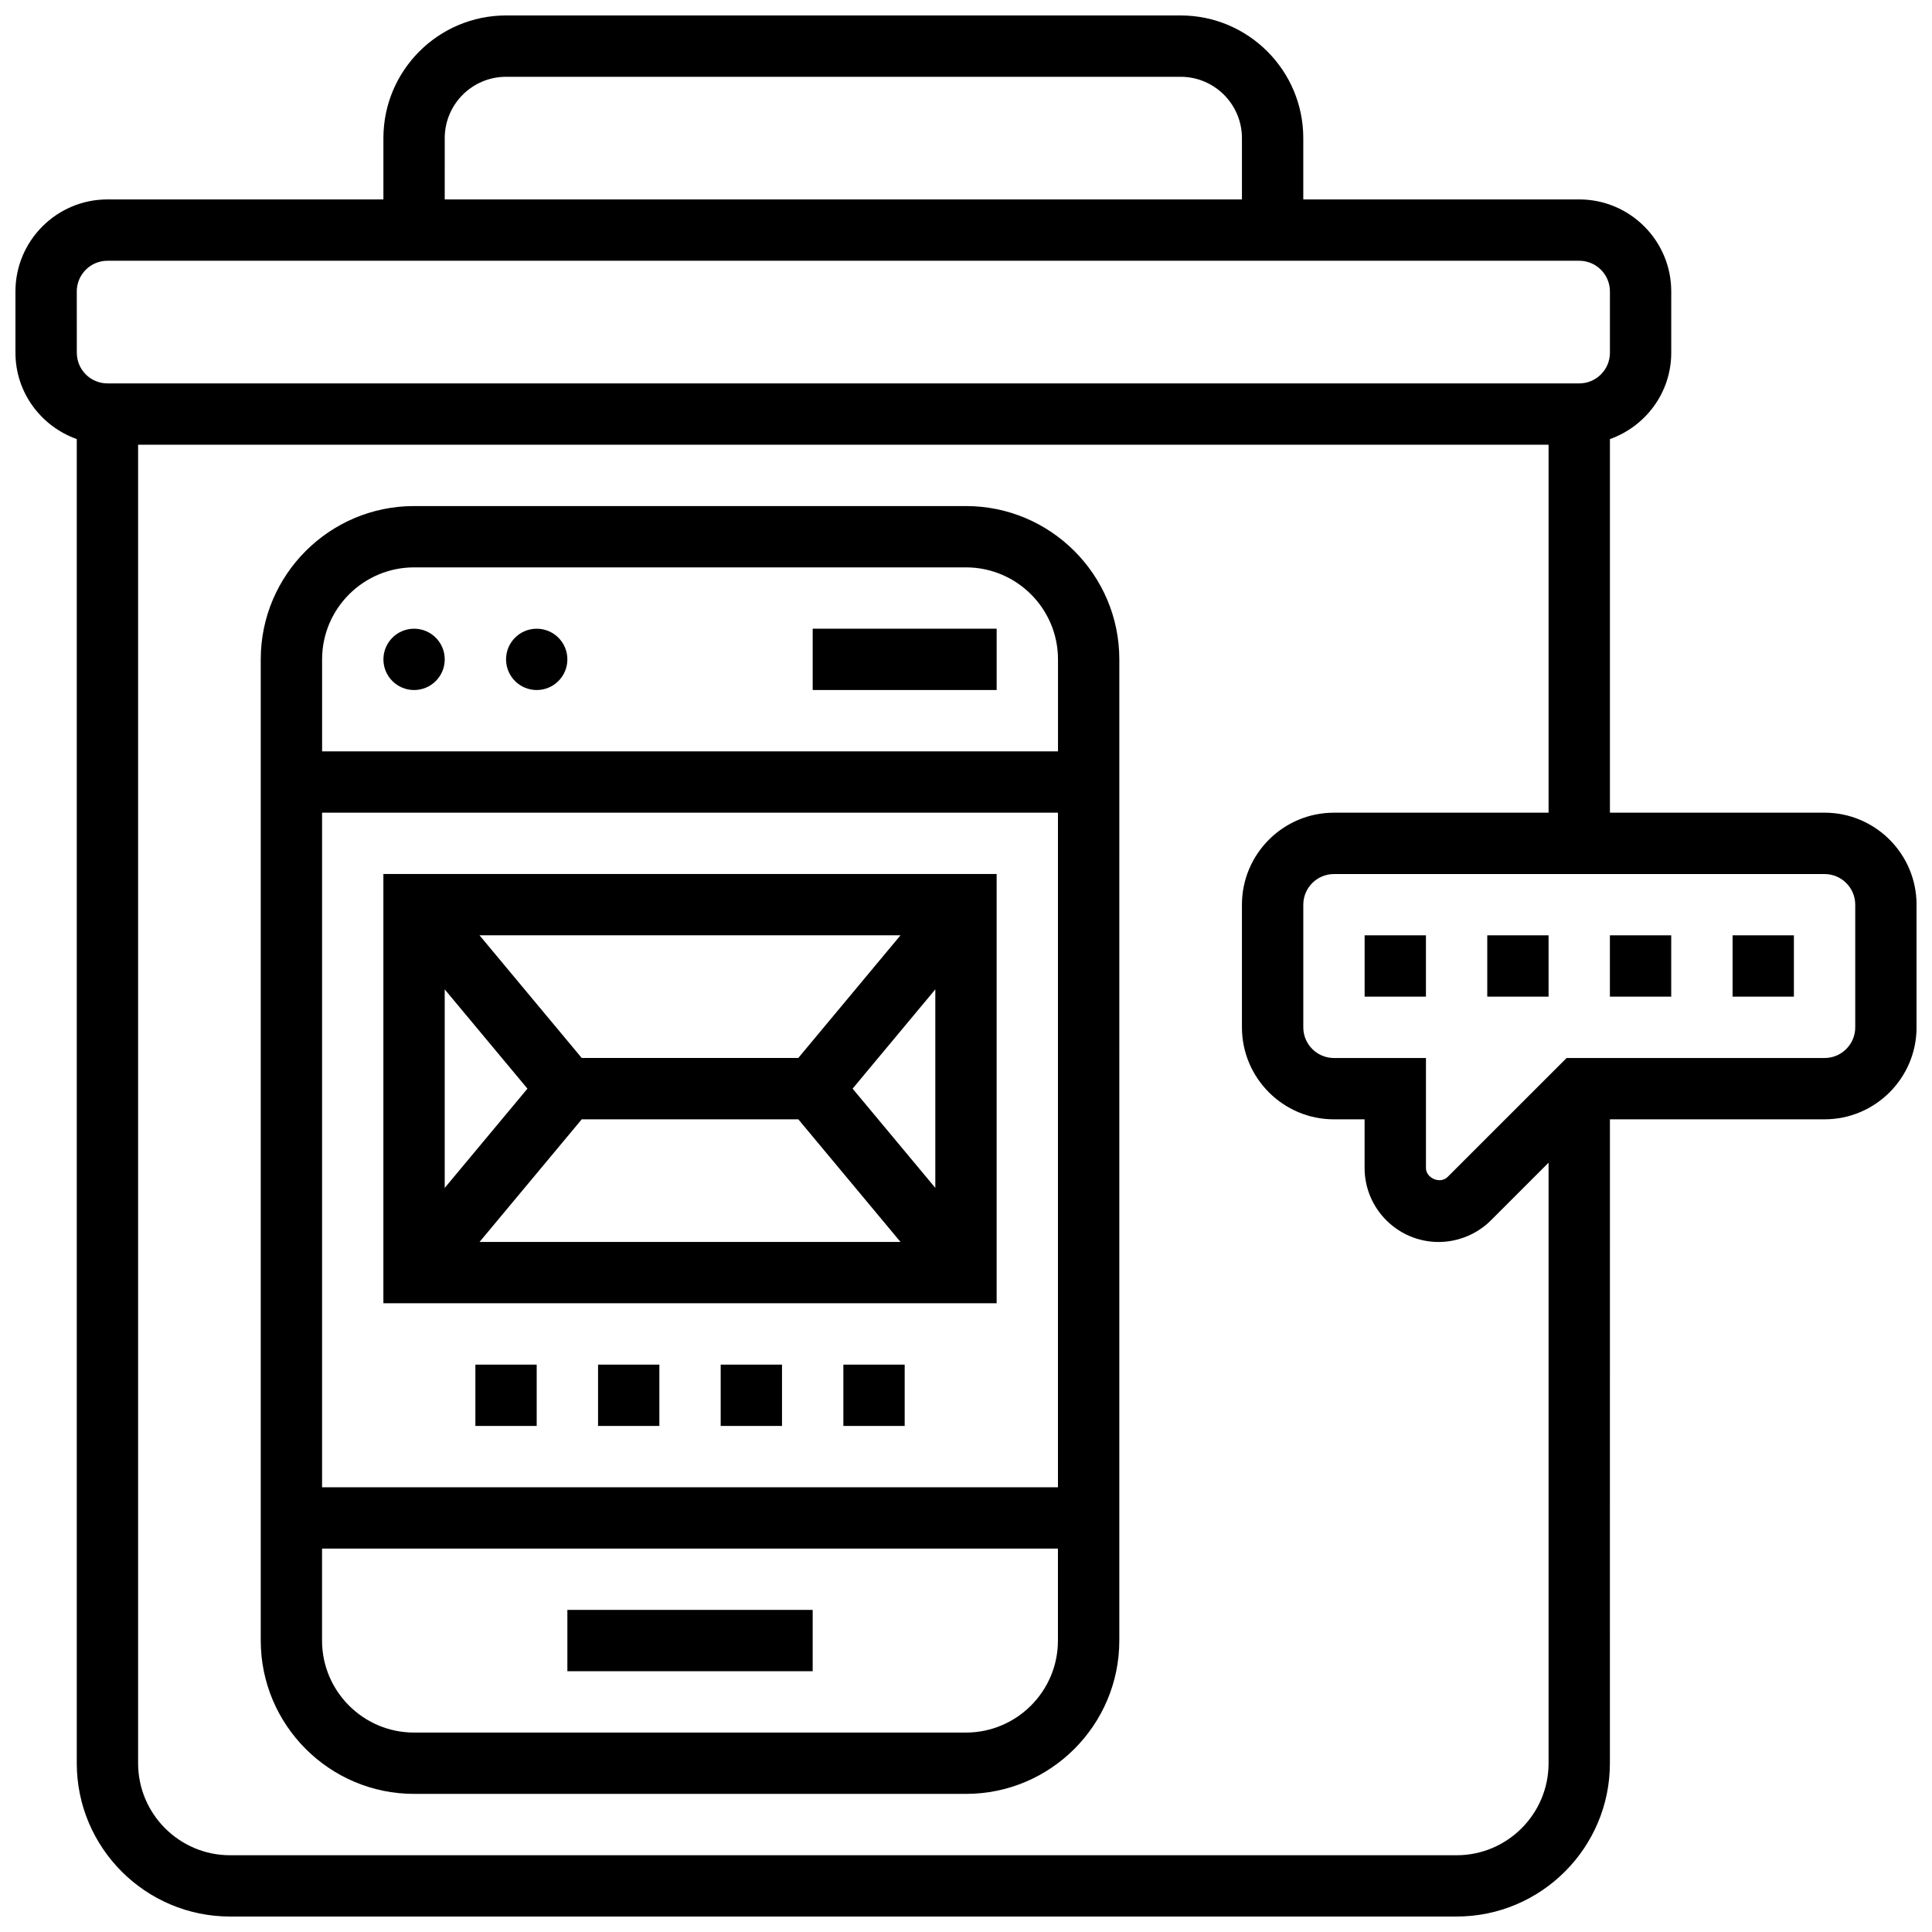
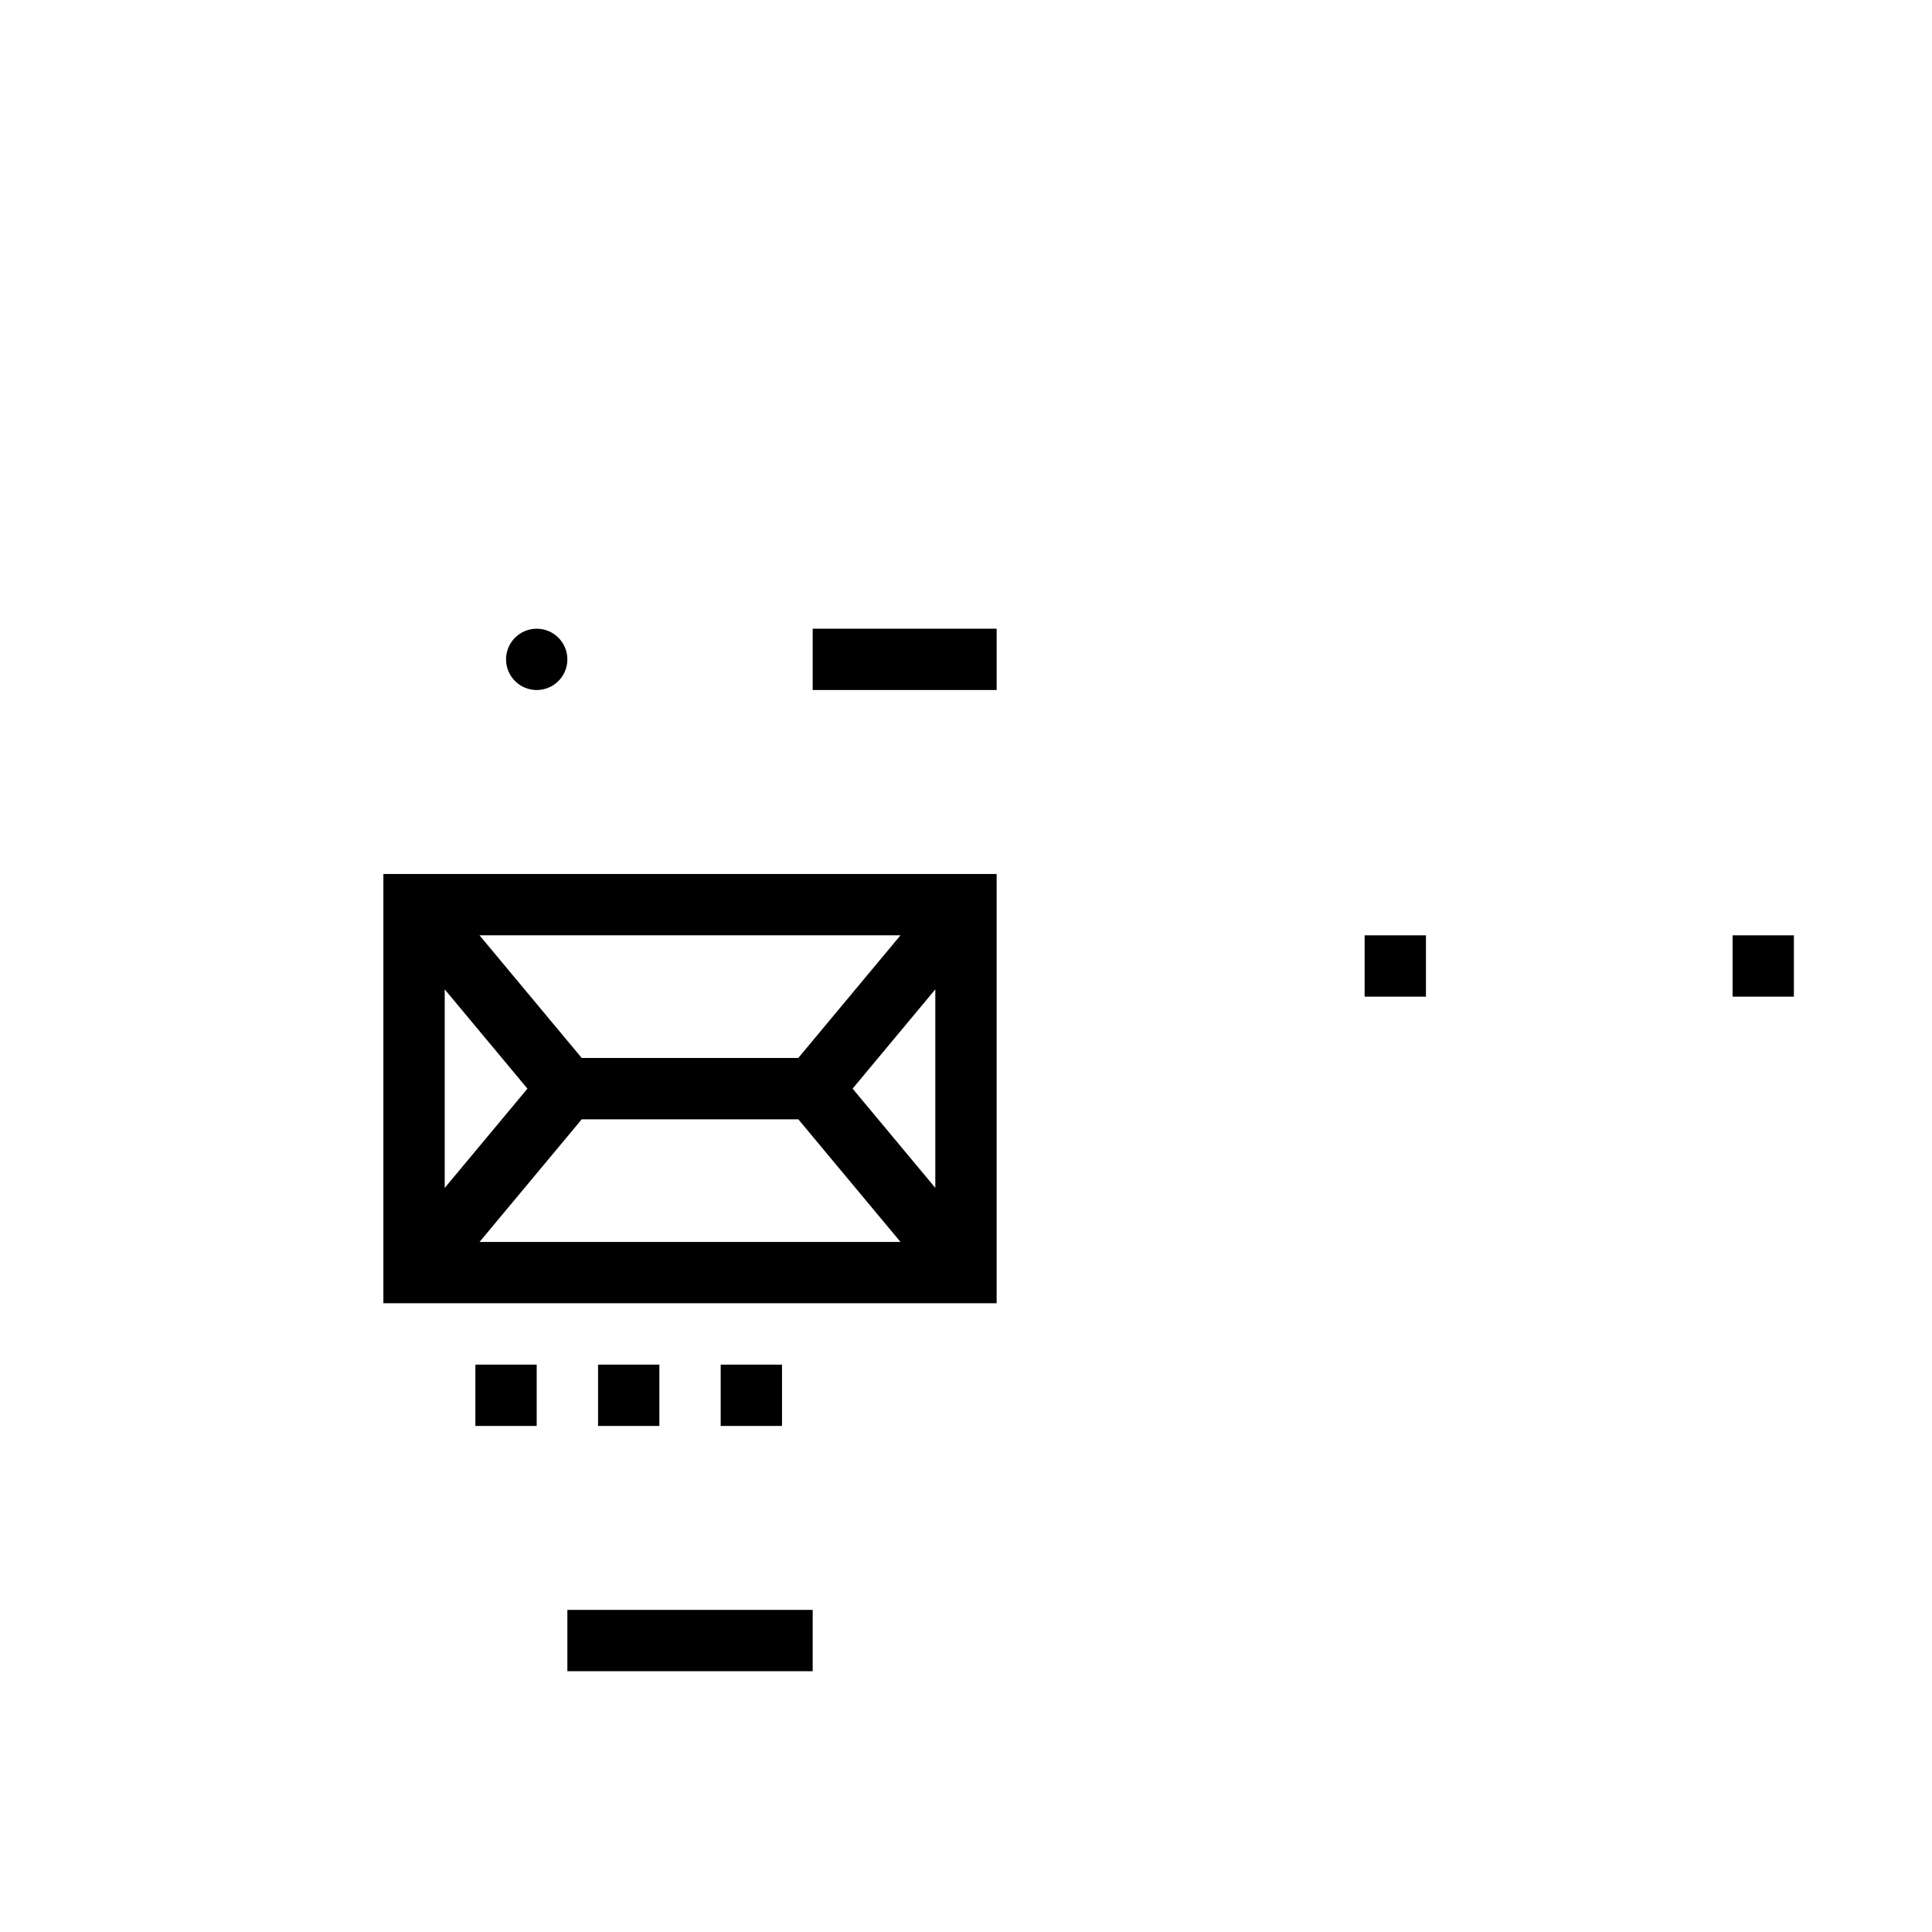
<svg xmlns="http://www.w3.org/2000/svg" width="800px" height="800px" version="1.1" viewBox="144 144 512 512">
  <defs>
    <clipPath id="a">
      <path d="m148.09 148.09h503.81v503.81h-503.81z" />
    </clipPath>
  </defs>
  <g clip-path="url(#a)">
-     <path d="m627.53 359.37h-56.883v-99.004c9.434-3.363 16.25-12.301 16.25-22.883v-16.254c0-13.441-10.938-24.379-24.379-24.379h-73.133v-16.25c0-17.926-14.578-32.504-32.504-32.504h-178.77c-17.926 0-32.504 14.578-32.504 32.504v16.25h-73.133c-13.441 0-24.379 10.938-24.379 24.379v16.25c0 10.578 6.816 19.52 16.25 22.883v350.91c0 22.402 18.227 40.629 40.629 40.629h325.04c22.402 0 40.629-18.227 40.629-40.629l0.004-170.64h56.883c13.441 0 24.379-10.938 24.379-24.379v-32.504c-0.004-13.441-10.941-24.379-24.379-24.379zm-365.67-178.77c0-8.965 7.289-16.25 16.25-16.25h178.77c8.965 0 16.25 7.289 16.25 16.25v16.25h-211.27zm-97.512 40.629c0-4.477 3.641-8.125 8.125-8.125h390.05c4.484 0 8.125 3.648 8.125 8.125v16.25c0 4.477-3.641 8.125-8.125 8.125l-390.04 0.004c-4.484 0-8.125-3.648-8.125-8.125zm365.67 414.43h-325.04c-13.441 0-24.379-10.938-24.379-24.379v-349.42h373.79v97.512h-56.883c-13.441 0-24.379 10.938-24.379 24.379v32.504c0 13.441 10.938 24.379 24.379 24.379h8.125v12.887c0.004 10.816 8.805 19.617 19.621 19.617 5.176 0 10.23-2.098 13.871-5.746l15.266-15.27v159.16c0 13.441-10.938 24.379-24.375 24.379zm105.64-219.4c0 4.477-3.641 8.125-8.125 8.125h-68.371l-31.527 31.52c-1.914 1.938-5.742 0.367-5.742-2.379v-29.141h-24.379c-4.484 0-8.125-3.648-8.125-8.125v-32.504c0-4.477 3.641-8.125 8.125-8.125h130.02c4.484 0 8.125 3.648 8.125 8.125z" />
-   </g>
+     </g>
  <path d="m505.64 391.87h16.25v16.25h-16.25z" />
-   <path d="m570.64 391.87h16.25v16.25h-16.25z" />
  <path d="m603.15 391.87h16.25v16.25h-16.25z" />
-   <path d="m538.14 391.87h16.25v16.25h-16.25z" />
-   <path d="m400 278.11h-146.27c-22.402 0-40.629 18.227-40.629 40.629v260.03c0 22.402 18.227 40.629 40.629 40.629h146.27c22.402 0 40.629-18.227 40.629-40.629l0.004-260.03c0-22.402-18.227-40.629-40.629-40.629zm-146.27 16.25h146.27c13.441 0 24.379 10.938 24.379 24.379v24.379h-195.02v-24.379c0-13.441 10.938-24.379 24.379-24.379zm170.64 65.008v178.77l-195.02 0.004v-178.77zm-24.375 243.78h-146.27c-13.441 0-24.379-10.938-24.379-24.379v-24.379h195.02v24.379c0 13.441-10.938 24.379-24.375 24.379z" />
-   <path d="m261.86 318.74c0 4.488-3.637 8.125-8.125 8.125s-8.125-3.637-8.125-8.125 3.637-8.125 8.125-8.125 8.125 3.637 8.125 8.125" />
  <path d="m294.36 318.74c0 4.488-3.637 8.125-8.125 8.125s-8.125-3.637-8.125-8.125 3.637-8.125 8.125-8.125 8.125 3.637 8.125 8.125" />
  <path d="m294.36 570.64h65.008v16.25h-65.008z" />
  <path d="m408.12 489.38v-113.76h-162.52v113.76zm-109.95-48.754h57.395l27.082 32.504h-111.57zm71.777-8.125 21.922-26.312v52.617zm-14.391-8.129h-57.395l-27.082-32.504h111.56zm-71.777 8.129-21.926 26.309v-52.617z" />
  <path d="m334.99 505.64h16.25v16.25h-16.25z" />
  <path d="m302.49 505.64h16.25v16.25h-16.25z" />
  <path d="m269.98 505.64h16.25v16.25h-16.25z" />
-   <path d="m367.5 505.64h16.25v16.25h-16.25z" />
+   <path d="m367.5 505.64h16.25h-16.25z" />
  <path d="m359.37 310.61h48.754v16.25h-48.754z" />
</svg>